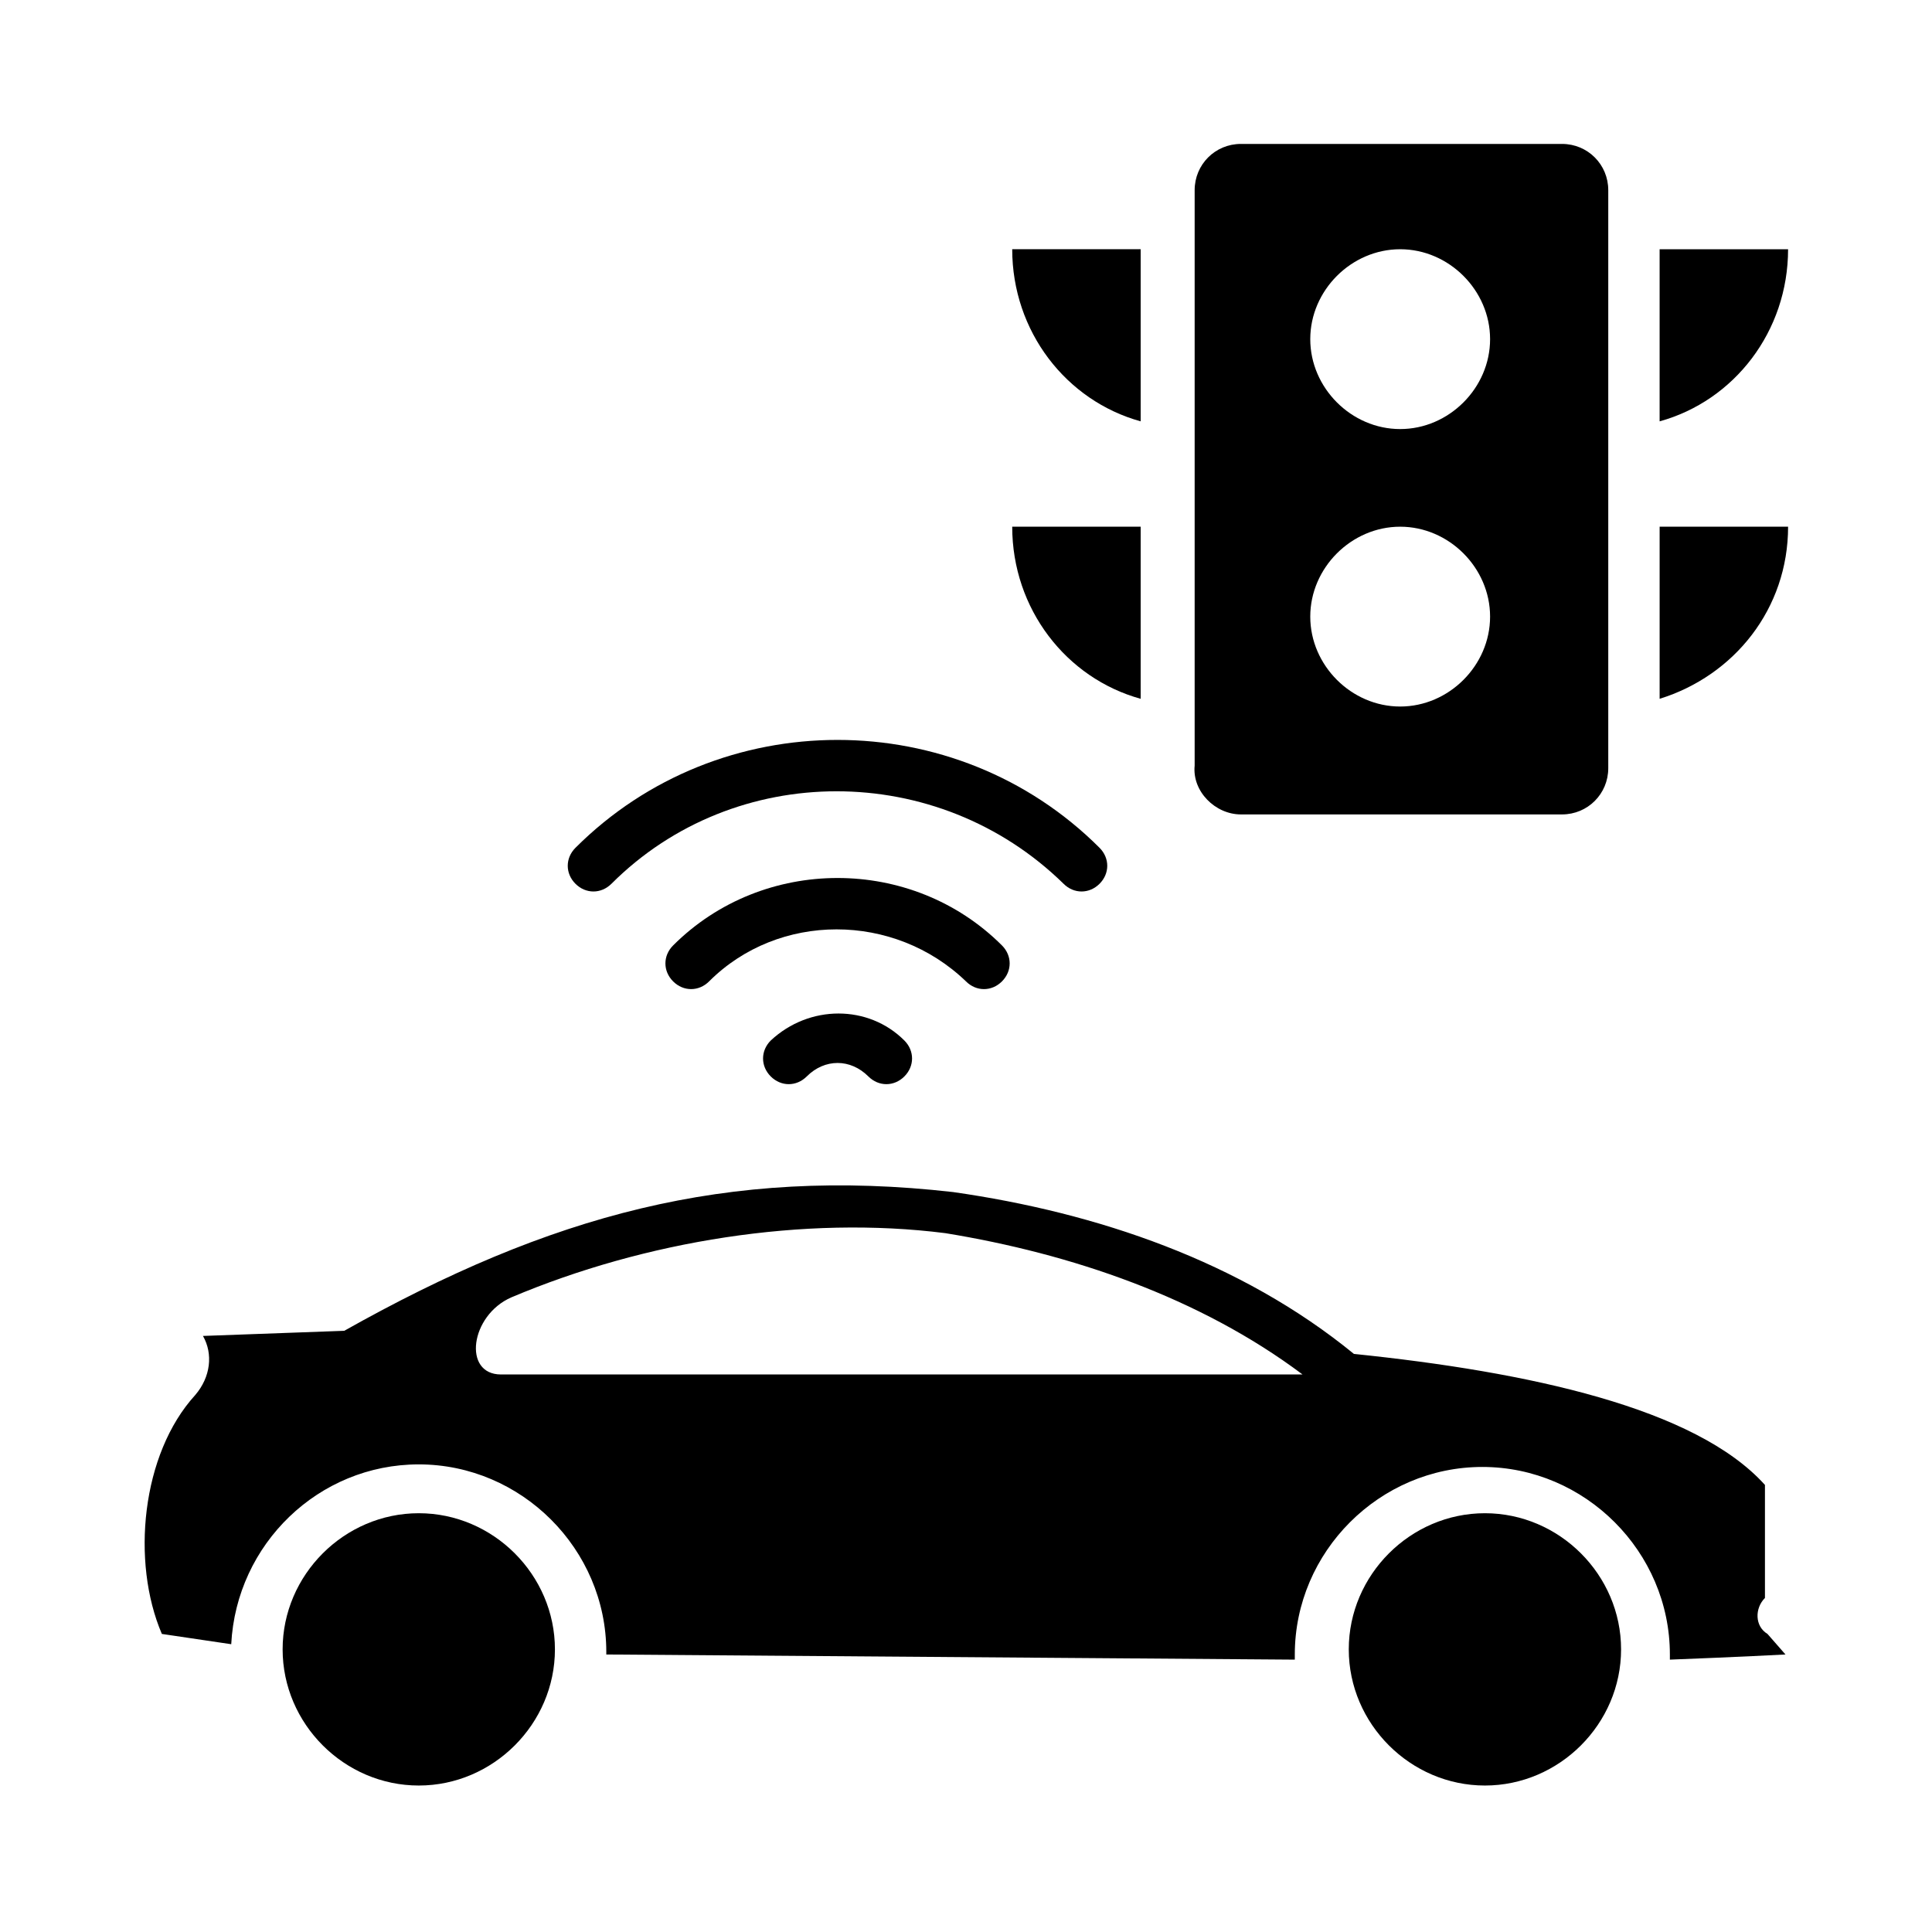
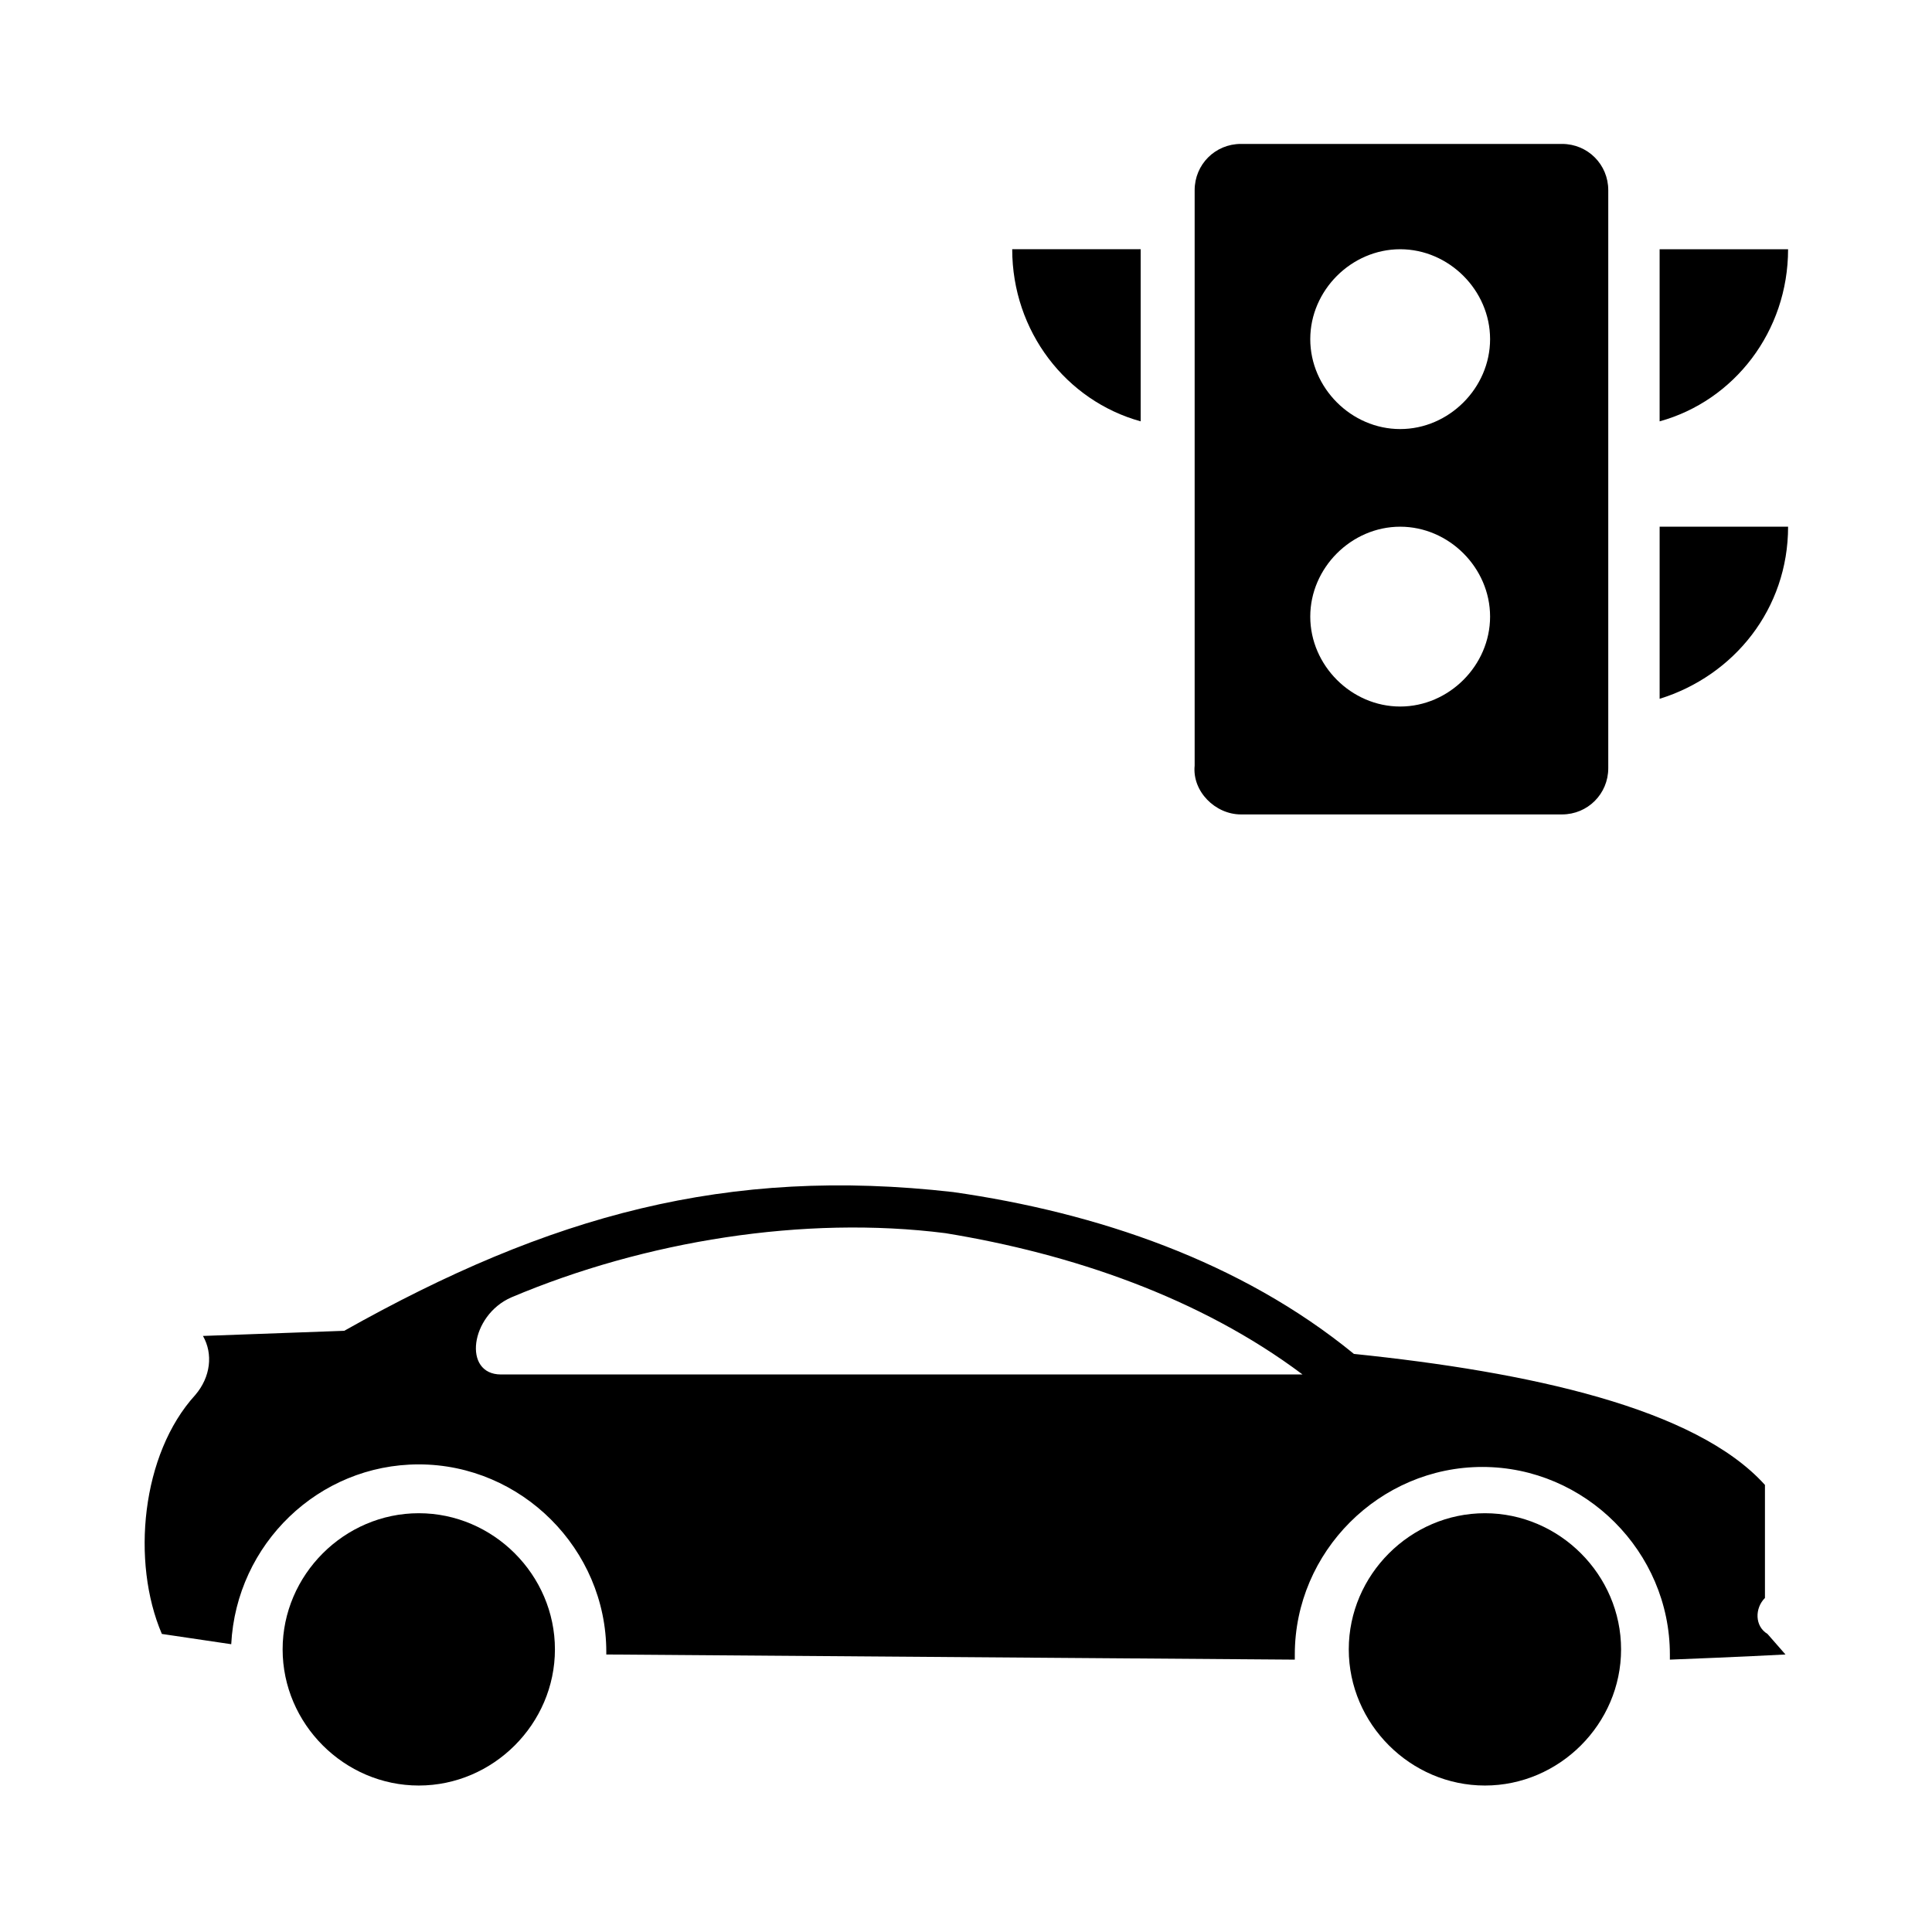
<svg xmlns="http://www.w3.org/2000/svg" fill="#000000" width="800px" height="800px" version="1.1" viewBox="144 144 512 512">
  <g>
-     <path d="m306.04 378.21c32.68-32.68 86.465-32.68 119.82 0 2.723 2.723 6.809 2.723 9.531 0 2.723-2.723 2.723-6.809 0-9.531-38.125-38.125-100.76-38.125-138.89 0-2.723 2.723-2.723 6.809 0 9.531 2.727 2.723 6.809 2.723 9.531 0z" />
-     <path d="m409.53 404.08c2.723-2.723 2.723-6.809 0-9.531-23.828-23.828-63.316-23.828-87.145 0-2.723 2.723-2.723 6.809 0 9.531 2.723 2.723 6.809 2.723 9.531 0 18.383-18.383 49.02-18.383 68.082 0 2.723 2.727 6.809 2.727 9.531 0z" />
-     <path d="m348.26 419.74c-2.723 2.723-2.723 6.809 0 9.531 2.723 2.723 6.809 2.723 9.531 0 4.766-4.766 11.574-4.766 16.34 0 2.723 2.723 6.809 2.723 9.531 0 2.723-2.723 2.723-6.809 0-9.531-9.531-9.531-25.191-9.531-35.402 0z" />
    <path d="m472.85 359.83h85.102c6.809 0 12.254-5.445 12.254-12.254v-153.18c0-6.809-5.445-12.254-12.254-12.254h-85.102c-6.809 0-12.254 5.445-12.254 12.254v152.5c-0.684 6.809 5.445 12.934 12.254 12.934zm42.211-149.78c12.938 0 23.828 10.895 23.828 23.828 0 12.938-10.895 23.828-23.828 23.828-12.938 0-23.828-10.895-23.828-23.828s10.891-23.828 23.828-23.828zm0 73.531c12.938 0 23.828 10.895 23.828 23.828 0 12.938-10.895 23.828-23.828 23.828-12.938 0-23.828-10.895-23.828-23.828s10.891-23.828 23.828-23.828z" />
    <path d="m617.86 210.05h-34.043v45.613c19.746-5.441 34.043-23.824 34.043-45.613z" />
    <path d="m583.82 329.19c19.742-6.129 34.043-23.828 34.043-45.613h-34.043z" />
-     <path d="m446.29 329.19v-45.613h-34.043c0.004 21.785 14.301 40.168 34.043 45.613z" />
    <path d="m446.29 255.66v-45.617h-34.043c0.004 21.789 14.301 40.172 34.043 45.617z" />
    <path d="m254.98 545.02c-19.742 0-36.082 16.34-36.082 36.082 0 19.742 16.34 36.082 36.082 36.082s36.082-16.34 36.082-36.082c0-19.742-16.34-36.082-36.082-36.082z" />
    <path d="m537.52 545.02c-19.742 0-36.082 16.34-36.082 36.082 0 19.742 16.34 36.082 36.082 36.082 19.742 0 36.082-16.34 36.082-36.082 0.004-19.742-16.336-36.082-36.082-36.082z" />
    <path d="m611.73 567.48v-29.957c-18.383-20.426-62.637-29.957-108.93-34.723-29.957-24.508-68.082-37.445-106.21-42.891-59.914-6.809-106.89 6.129-161.36 36.766l-37.445 1.363c2.723 4.766 2.043 10.891-2.043 15.656-14.297 15.66-17.02 44.254-8.848 63.316l18.383 2.723c1.363-26.551 23.148-47.656 49.699-47.656 27.234 0 49.699 22.469 49.699 49.699v0.68l182.46 1.363v-1.363c0-27.234 22.469-49.699 49.699-49.699 27.234 0 49.699 22.469 49.699 49.699v1.363c17.703-0.68 30.637-1.363 30.637-1.363l-4.766-5.445c-3.402-2.043-3.402-6.809-0.68-9.531zm-334.96-59.23c-10.211 0-8.168-15.66 2.723-20.426 35.402-14.977 77.613-21.785 115.06-17.02 33.359 5.445 67.402 17.02 94.633 37.445z" />
  </g>
</svg>